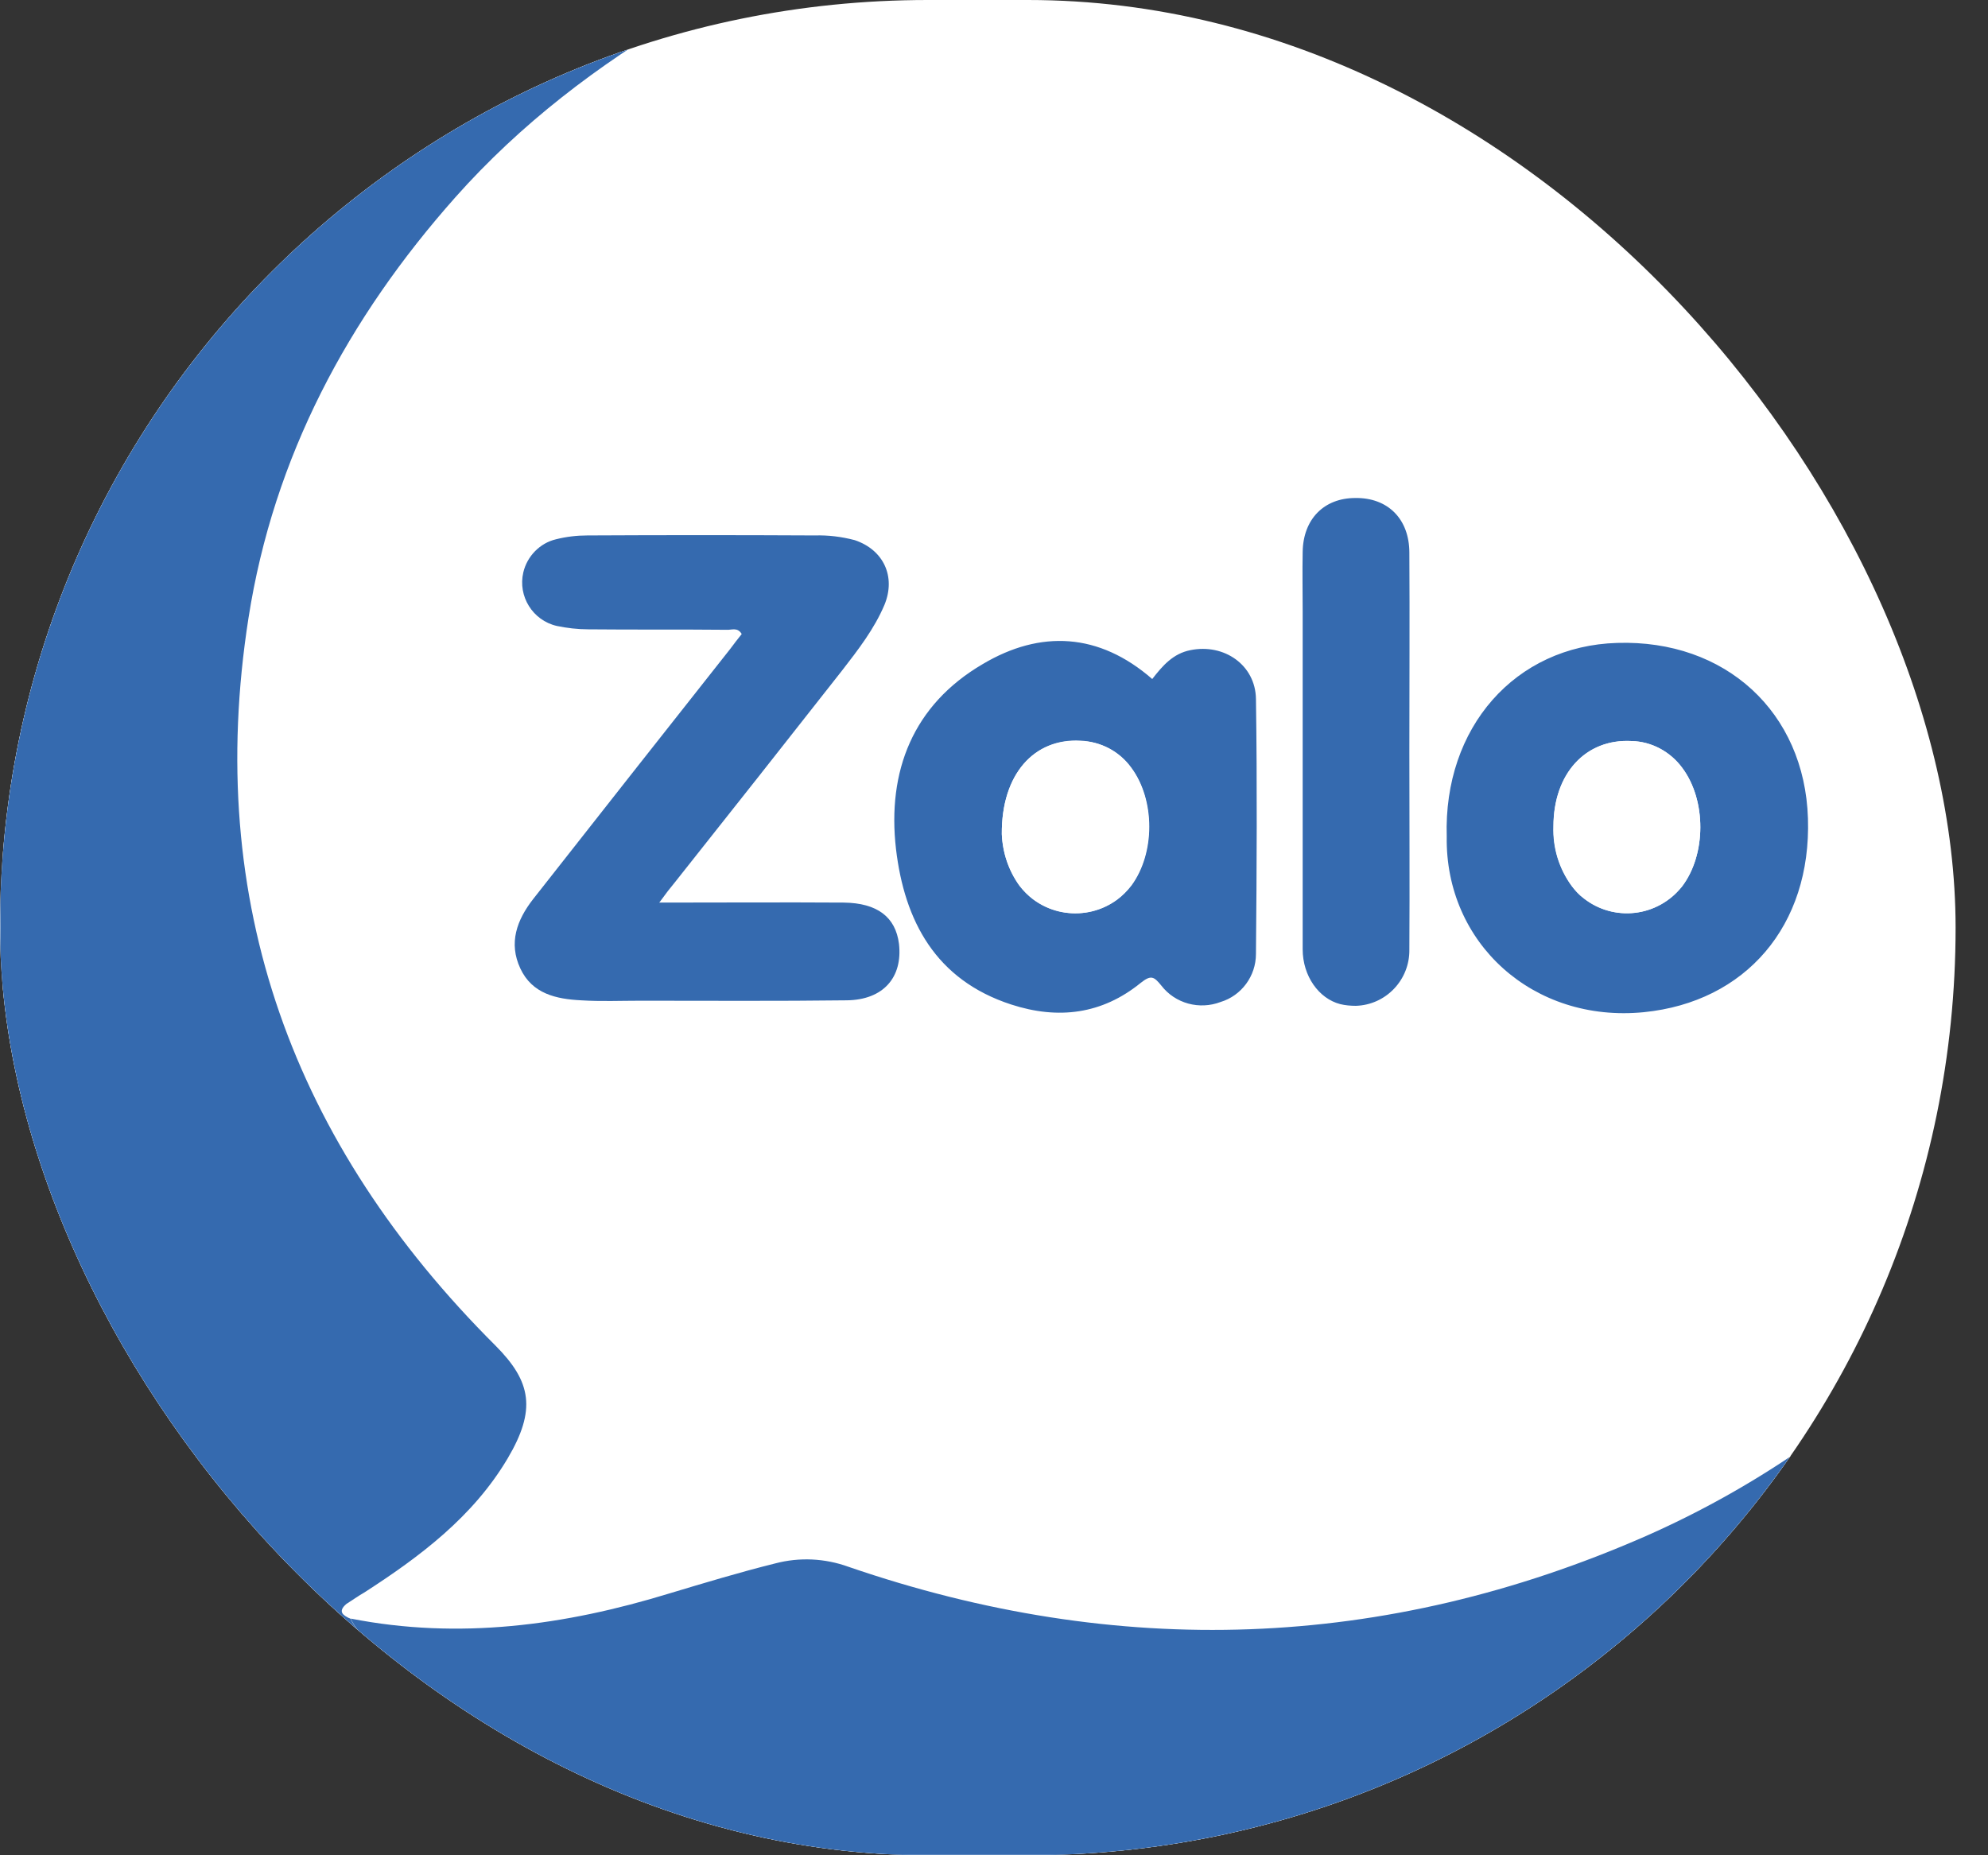
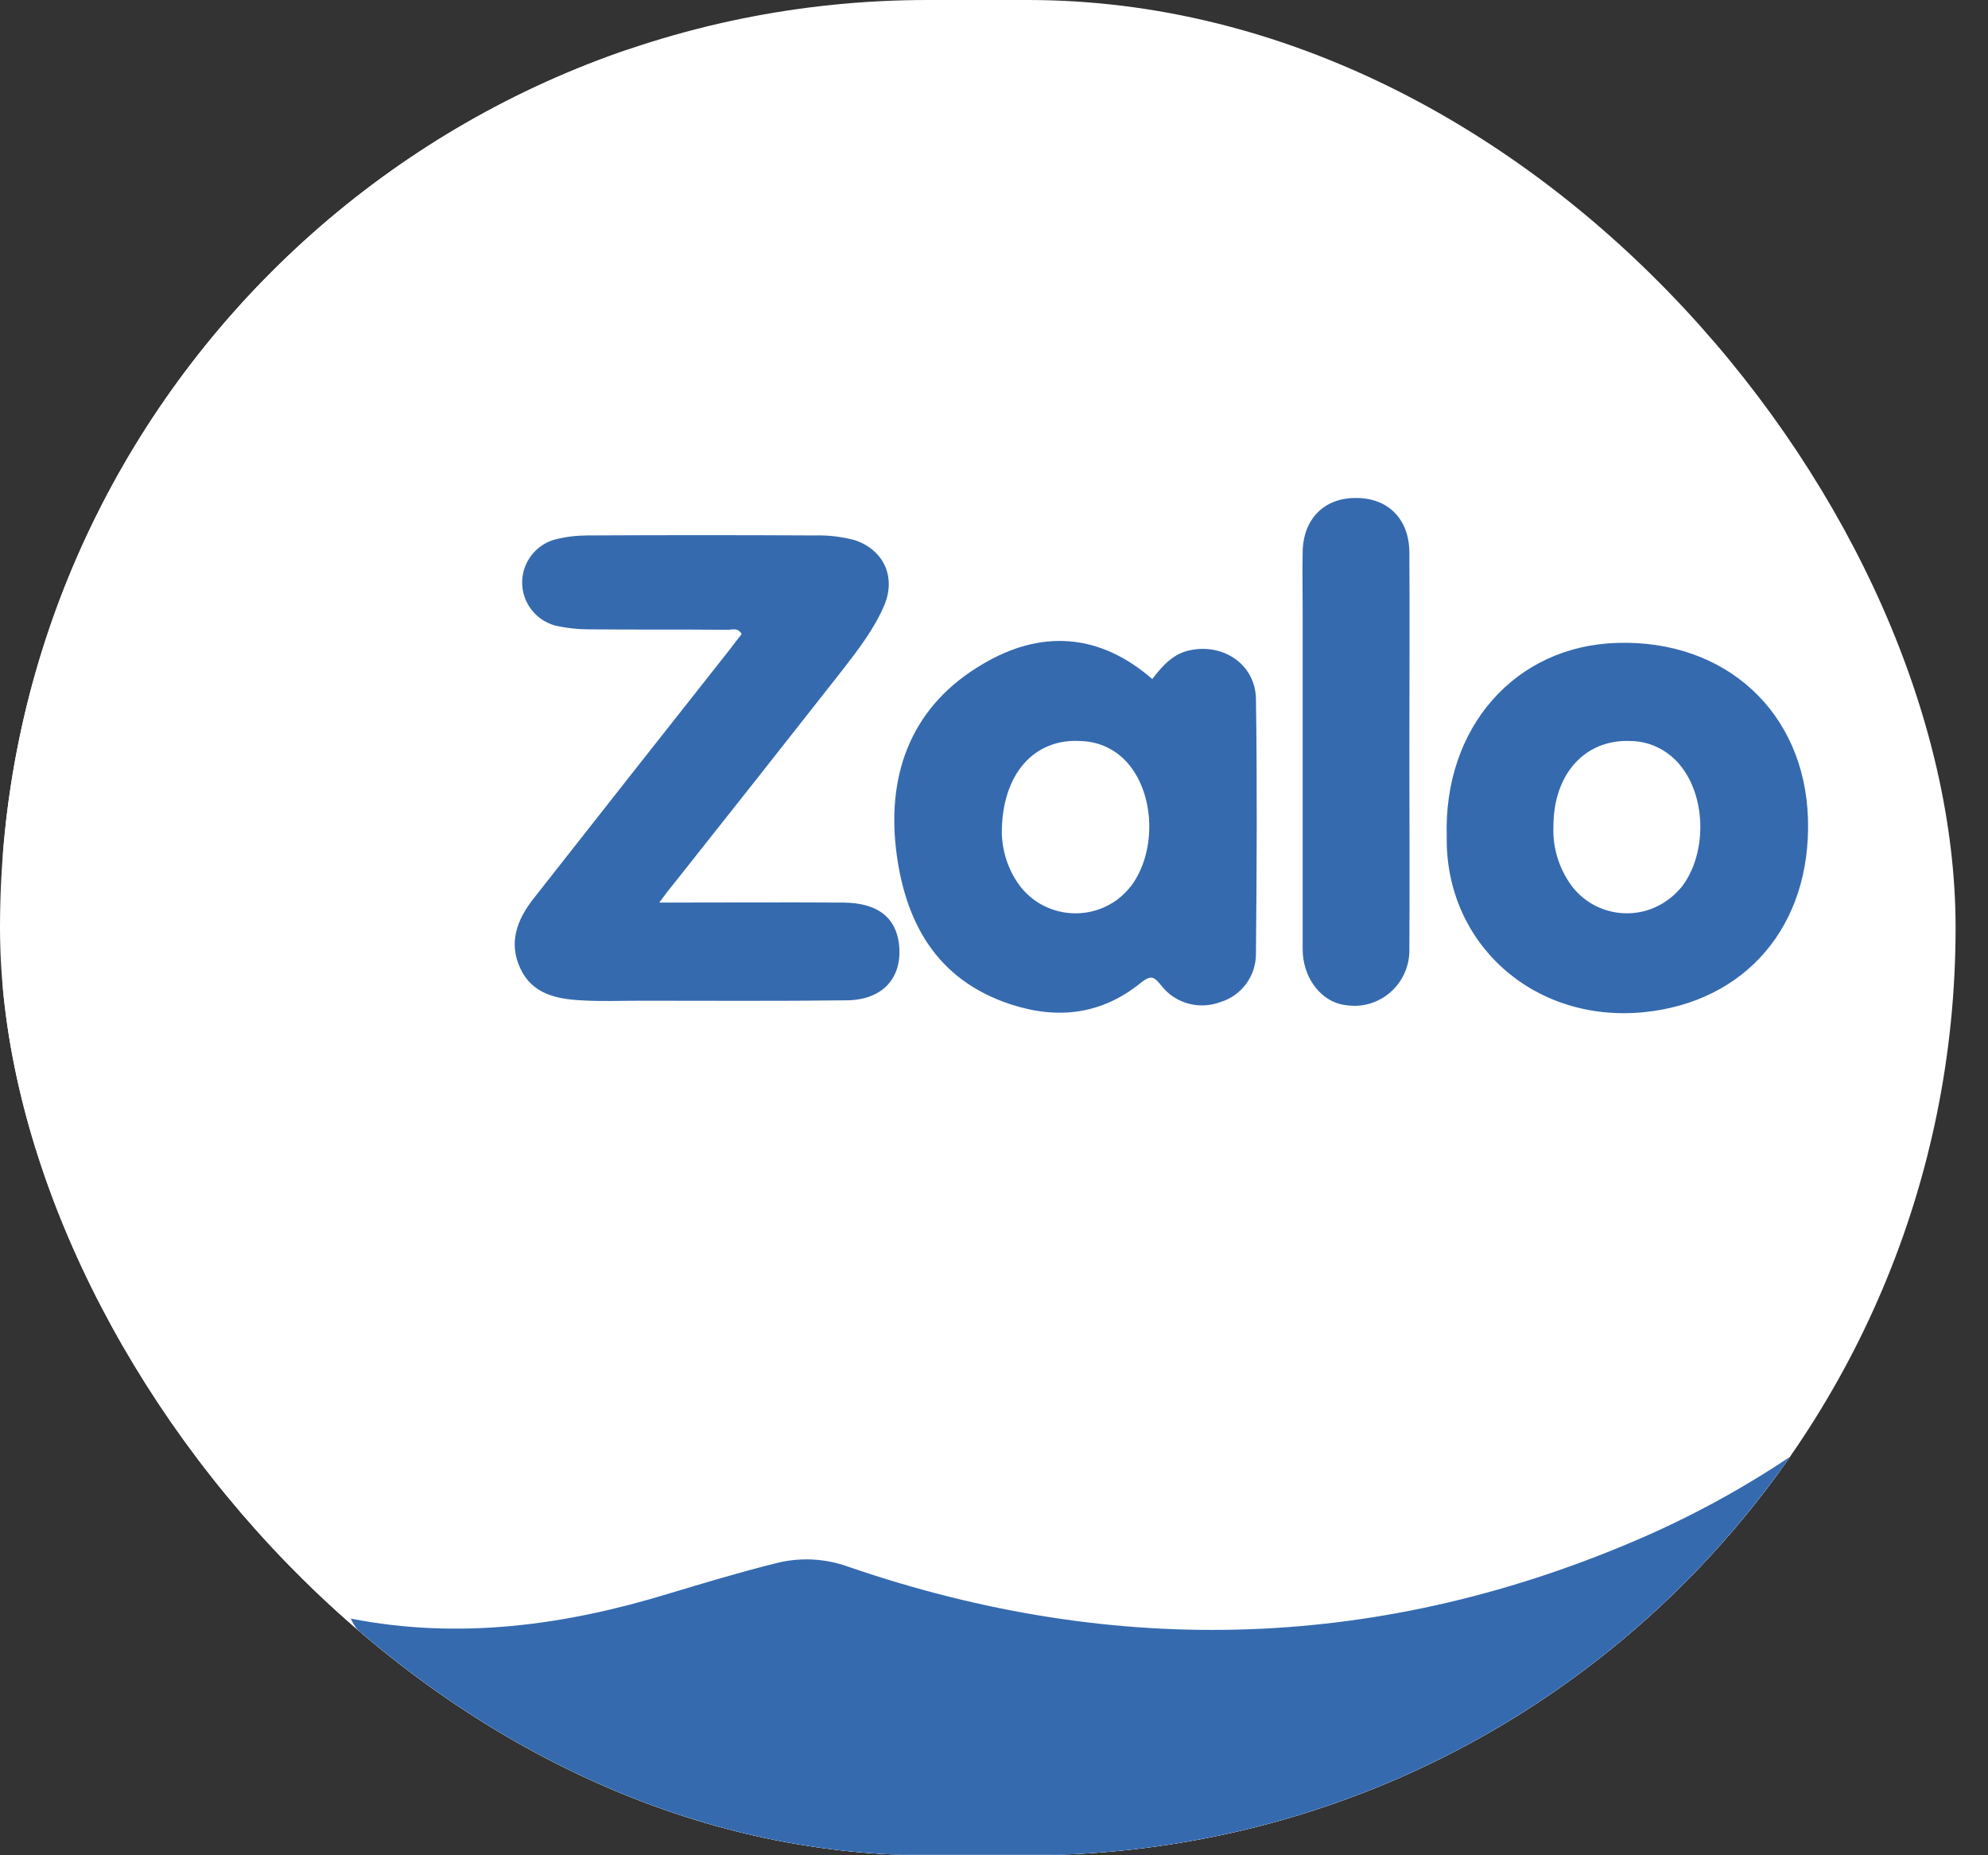
<svg xmlns="http://www.w3.org/2000/svg" width="30" height="28" viewBox="0 0 30 28" fill="none">
  <rect x="0" y="0" width="30" height="28" fill="#333333" stroke="none" />
  <g id="zalo-seeklogo 1">
    <g clip-path="url(#clip0_13462_404)">
      <rect width="29.511" height="28" rx="14" fill="white" />
      <path id="Vector" d="M5.299 24.428C5.183 24.377 5.1 24.319 5.235 24.204C5.318 24.14 5.408 24.082 5.498 24.024C6.338 23.479 7.127 22.883 7.646 22.004C8.082 21.273 8.012 20.843 7.467 20.304C4.427 17.265 3.093 13.628 3.76 9.331C4.138 6.907 5.248 4.81 6.864 2.989C7.838 1.886 8.999 0.994 10.269 0.25C10.346 0.205 10.455 0.193 10.468 0.077C10.442 0.013 10.397 0.032 10.359 0.032C8.198 0.032 6.036 -0.013 3.882 0.045C1.817 0.109 0.034 1.706 0.04 3.996C0.053 10.685 0.04 17.373 0.04 24.069C0.04 26.147 1.624 27.885 3.696 27.962C5.446 28.032 7.197 27.974 8.954 27.968C9.083 27.974 9.211 27.981 9.339 27.981H18.6C20.909 27.981 23.217 27.994 25.526 27.981C27.668 27.981 29.406 26.249 29.406 24.114V24.075V20.324C29.406 20.234 29.438 20.138 29.38 20.041C29.265 20.048 29.22 20.144 29.156 20.208C27.912 21.459 26.443 22.466 24.834 23.177C20.889 24.915 16.875 25.037 12.802 23.639C12.45 23.511 12.065 23.498 11.699 23.588C11.161 23.723 10.628 23.883 10.096 24.043C8.531 24.531 6.934 24.749 5.299 24.428ZM9.948 13.622C10.057 13.481 10.115 13.397 10.179 13.314C11.019 12.249 11.86 11.185 12.7 10.114C12.943 9.806 13.187 9.492 13.341 9.12C13.521 8.696 13.328 8.299 12.892 8.145C12.7 8.087 12.495 8.062 12.289 8.074C11.148 8.068 10 8.068 8.858 8.074C8.698 8.074 8.538 8.094 8.384 8.132C8.024 8.222 7.806 8.587 7.896 8.953C7.96 9.197 8.153 9.389 8.396 9.447C8.55 9.485 8.711 9.505 8.871 9.498C9.564 9.505 10.263 9.498 10.955 9.505C11.032 9.505 11.129 9.453 11.186 9.569C11.129 9.646 11.071 9.723 11.013 9.793C10.019 11.05 9.031 12.313 8.037 13.57C7.794 13.885 7.665 14.231 7.845 14.616C8.024 15.001 8.39 15.071 8.762 15.097C9.057 15.116 9.358 15.103 9.66 15.103C10.699 15.103 11.731 15.11 12.77 15.097C13.322 15.09 13.617 14.757 13.559 14.244C13.514 13.84 13.238 13.628 12.725 13.622C11.821 13.615 10.917 13.622 9.948 13.622ZM17.388 10.248C16.586 9.549 15.701 9.505 14.835 10.018C13.784 10.633 13.399 11.64 13.527 12.807C13.649 13.898 14.123 14.789 15.265 15.155C15.977 15.385 16.637 15.302 17.221 14.828C17.375 14.706 17.42 14.731 17.529 14.866C17.741 15.135 18.106 15.238 18.427 15.116C18.747 15.02 18.959 14.725 18.959 14.391C18.965 13.109 18.972 11.826 18.959 10.543C18.953 10.03 18.472 9.703 17.971 9.806C17.696 9.864 17.542 10.05 17.388 10.248ZM21.832 12.628C21.806 14.231 23.134 15.443 24.801 15.276C26.334 15.123 27.328 13.975 27.277 12.352C27.226 10.749 26.033 9.652 24.397 9.703C22.865 9.748 21.781 10.98 21.832 12.628ZM21.268 11.351C21.268 10.345 21.274 9.344 21.268 8.337C21.268 7.824 20.941 7.504 20.453 7.51C19.979 7.516 19.664 7.837 19.658 8.331C19.652 8.632 19.658 8.927 19.658 9.229V14.327C19.658 14.725 19.902 15.071 20.222 15.155C20.665 15.276 21.12 15.014 21.236 14.571C21.255 14.494 21.268 14.417 21.261 14.334C21.274 13.34 21.268 12.346 21.268 11.351Z" fill="white" />
-       <path id="Vector_2" d="M8.97 27.976C7.209 27.976 5.44 28.034 3.679 27.97C1.594 27.886 0 26.146 0 24.073C0 17.377 0.013 10.68 0 3.978C0 1.686 1.801 0.087 3.872 0.029C6.041 -0.028 8.215 0.017 10.39 0.017C10.429 0.017 10.481 -0.003 10.5 0.062C10.487 0.177 10.371 0.19 10.3 0.235C9.022 0.98 7.854 1.872 6.873 2.976C5.253 4.8 4.13 6.893 3.75 9.326C3.078 13.621 4.427 17.267 7.48 20.311C8.022 20.856 8.093 21.28 7.66 22.012C7.138 22.891 6.344 23.488 5.498 24.034C5.408 24.085 5.318 24.15 5.227 24.207C5.092 24.323 5.176 24.381 5.292 24.432C5.318 24.49 5.35 24.541 5.389 24.593C6.131 25.248 6.834 25.947 7.564 26.615C7.906 26.93 8.248 27.257 8.577 27.584C8.712 27.706 8.938 27.745 8.97 27.976Z" fill="#356AAF" />
      <path id="Vector_3" d="M8.948 27.975C8.916 27.75 8.692 27.712 8.557 27.577C8.23 27.244 7.89 26.923 7.55 26.609C6.826 25.942 6.127 25.243 5.389 24.589C5.351 24.538 5.319 24.486 5.293 24.428C6.928 24.749 8.525 24.531 10.096 24.05C10.629 23.89 11.161 23.729 11.7 23.595C12.065 23.499 12.45 23.518 12.803 23.646C16.869 25.044 20.883 24.916 24.834 23.184C26.444 22.473 27.912 21.472 29.157 20.221C29.221 20.157 29.265 20.061 29.381 20.055C29.439 20.145 29.407 20.241 29.407 20.337V24.089C29.419 26.231 27.701 27.975 25.559 27.994H25.527C23.218 28.007 20.909 27.994 18.6 27.994H9.333C9.205 27.981 9.077 27.975 8.948 27.975Z" fill="#356AAF" />
      <path id="Vector_4" d="M9.949 13.622C10.917 13.622 11.828 13.616 12.732 13.622C13.239 13.628 13.515 13.84 13.566 14.244C13.624 14.751 13.329 15.091 12.777 15.097C11.738 15.11 10.706 15.103 9.667 15.103C9.365 15.103 9.07 15.116 8.769 15.097C8.397 15.078 8.031 15.001 7.852 14.616C7.672 14.231 7.8 13.885 8.044 13.571C9.032 12.314 10.026 11.05 11.02 9.793C11.078 9.716 11.135 9.639 11.193 9.569C11.129 9.46 11.039 9.511 10.962 9.505C10.27 9.498 9.57 9.505 8.878 9.498C8.717 9.498 8.557 9.479 8.403 9.447C8.038 9.364 7.813 8.998 7.897 8.639C7.954 8.395 8.147 8.196 8.39 8.139C8.544 8.1 8.705 8.081 8.865 8.081C10.007 8.075 11.155 8.075 12.296 8.081C12.501 8.075 12.7 8.1 12.899 8.152C13.335 8.299 13.521 8.703 13.348 9.126C13.194 9.492 12.95 9.806 12.707 10.12C11.866 11.191 11.026 12.256 10.186 13.314C10.116 13.398 10.051 13.481 9.949 13.622Z" fill="#356AAF" />
      <path id="Vector_5" d="M17.388 10.248C17.542 10.049 17.702 9.863 17.965 9.812C18.472 9.709 18.946 10.036 18.953 10.549C18.972 11.832 18.965 13.114 18.953 14.397C18.953 14.731 18.735 15.026 18.42 15.122C18.1 15.244 17.734 15.147 17.523 14.872C17.413 14.737 17.369 14.711 17.215 14.833C16.631 15.308 15.97 15.391 15.259 15.16C14.117 14.788 13.649 13.897 13.521 12.813C13.386 11.639 13.777 10.639 14.829 10.023C15.701 9.504 16.586 9.549 17.388 10.248ZM15.118 12.589C15.13 12.871 15.22 13.14 15.387 13.365C15.733 13.826 16.394 13.922 16.862 13.576C16.939 13.518 17.009 13.448 17.074 13.365C17.433 12.877 17.433 12.075 17.074 11.588C16.894 11.338 16.612 11.191 16.31 11.184C15.605 11.139 15.111 11.684 15.118 12.589ZM21.832 12.627C21.781 10.979 22.865 9.748 24.404 9.703C26.039 9.651 27.232 10.748 27.283 12.351C27.335 13.974 26.341 15.122 24.808 15.276C23.134 15.442 21.807 14.23 21.832 12.627ZM23.442 12.473C23.429 12.794 23.525 13.108 23.718 13.371C24.07 13.833 24.731 13.922 25.193 13.563C25.263 13.512 25.321 13.448 25.379 13.384C25.751 12.896 25.751 12.075 25.385 11.588C25.206 11.344 24.923 11.191 24.622 11.184C23.929 11.146 23.442 11.671 23.442 12.473ZM21.268 11.351C21.268 12.345 21.274 13.339 21.268 14.333C21.274 14.788 20.915 15.167 20.46 15.18C20.383 15.18 20.299 15.173 20.223 15.154C19.902 15.07 19.658 14.731 19.658 14.326V9.228C19.658 8.927 19.652 8.632 19.658 8.33C19.665 7.836 19.979 7.516 20.453 7.516C20.941 7.509 21.268 7.83 21.268 8.343C21.274 9.343 21.268 10.35 21.268 11.351Z" fill="#356AAF" />
-       <path id="Vector_6" d="M15.118 12.589C15.112 11.684 15.606 11.139 16.305 11.178C16.606 11.191 16.888 11.338 17.068 11.588C17.427 12.069 17.427 12.877 17.068 13.365C16.721 13.826 16.061 13.922 15.593 13.576C15.516 13.518 15.445 13.448 15.381 13.365C15.221 13.14 15.131 12.871 15.118 12.589ZM23.443 12.473C23.443 11.678 23.93 11.146 24.623 11.184C24.924 11.191 25.206 11.344 25.386 11.588C25.751 12.075 25.751 12.903 25.379 13.384C25.02 13.839 24.353 13.916 23.898 13.557C23.827 13.506 23.77 13.441 23.718 13.371C23.526 13.108 23.436 12.794 23.443 12.473Z" fill="white" />
    </g>
  </g>
  <defs>
    <clipPath id="clip0_13462_404">
      <rect width="29.511" height="28" rx="14" fill="white" />
    </clipPath>
  </defs>
</svg>